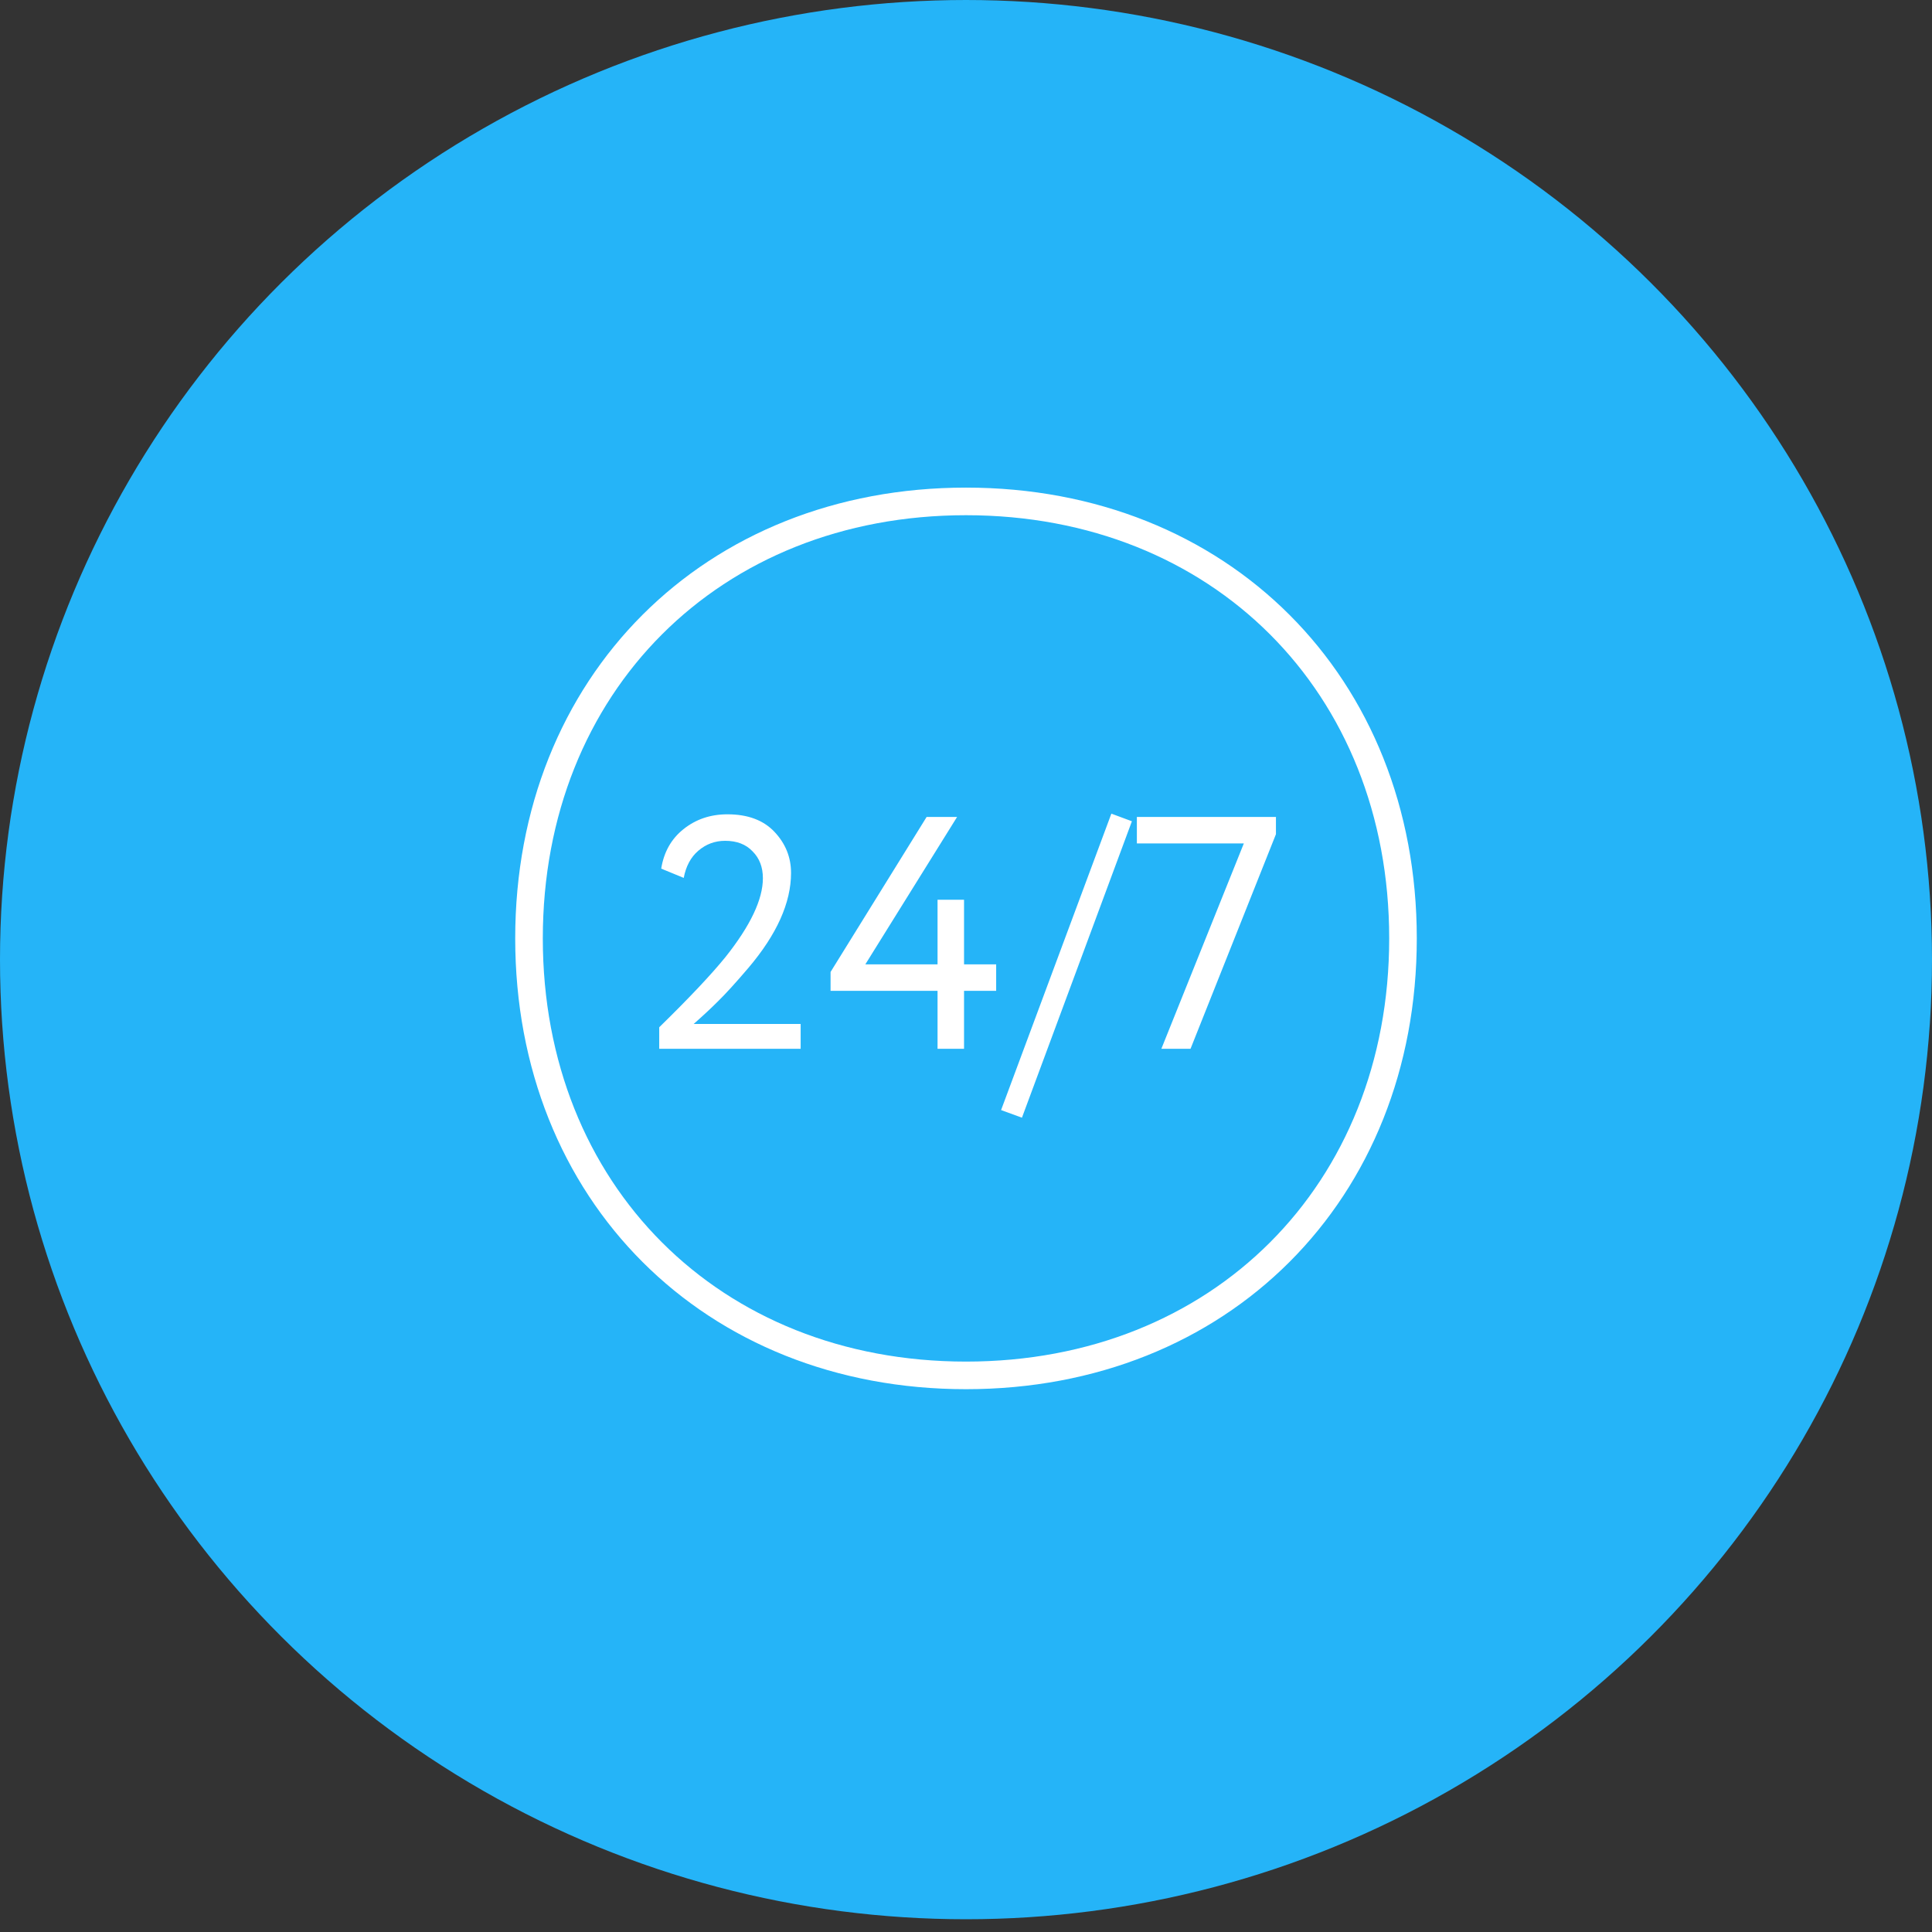
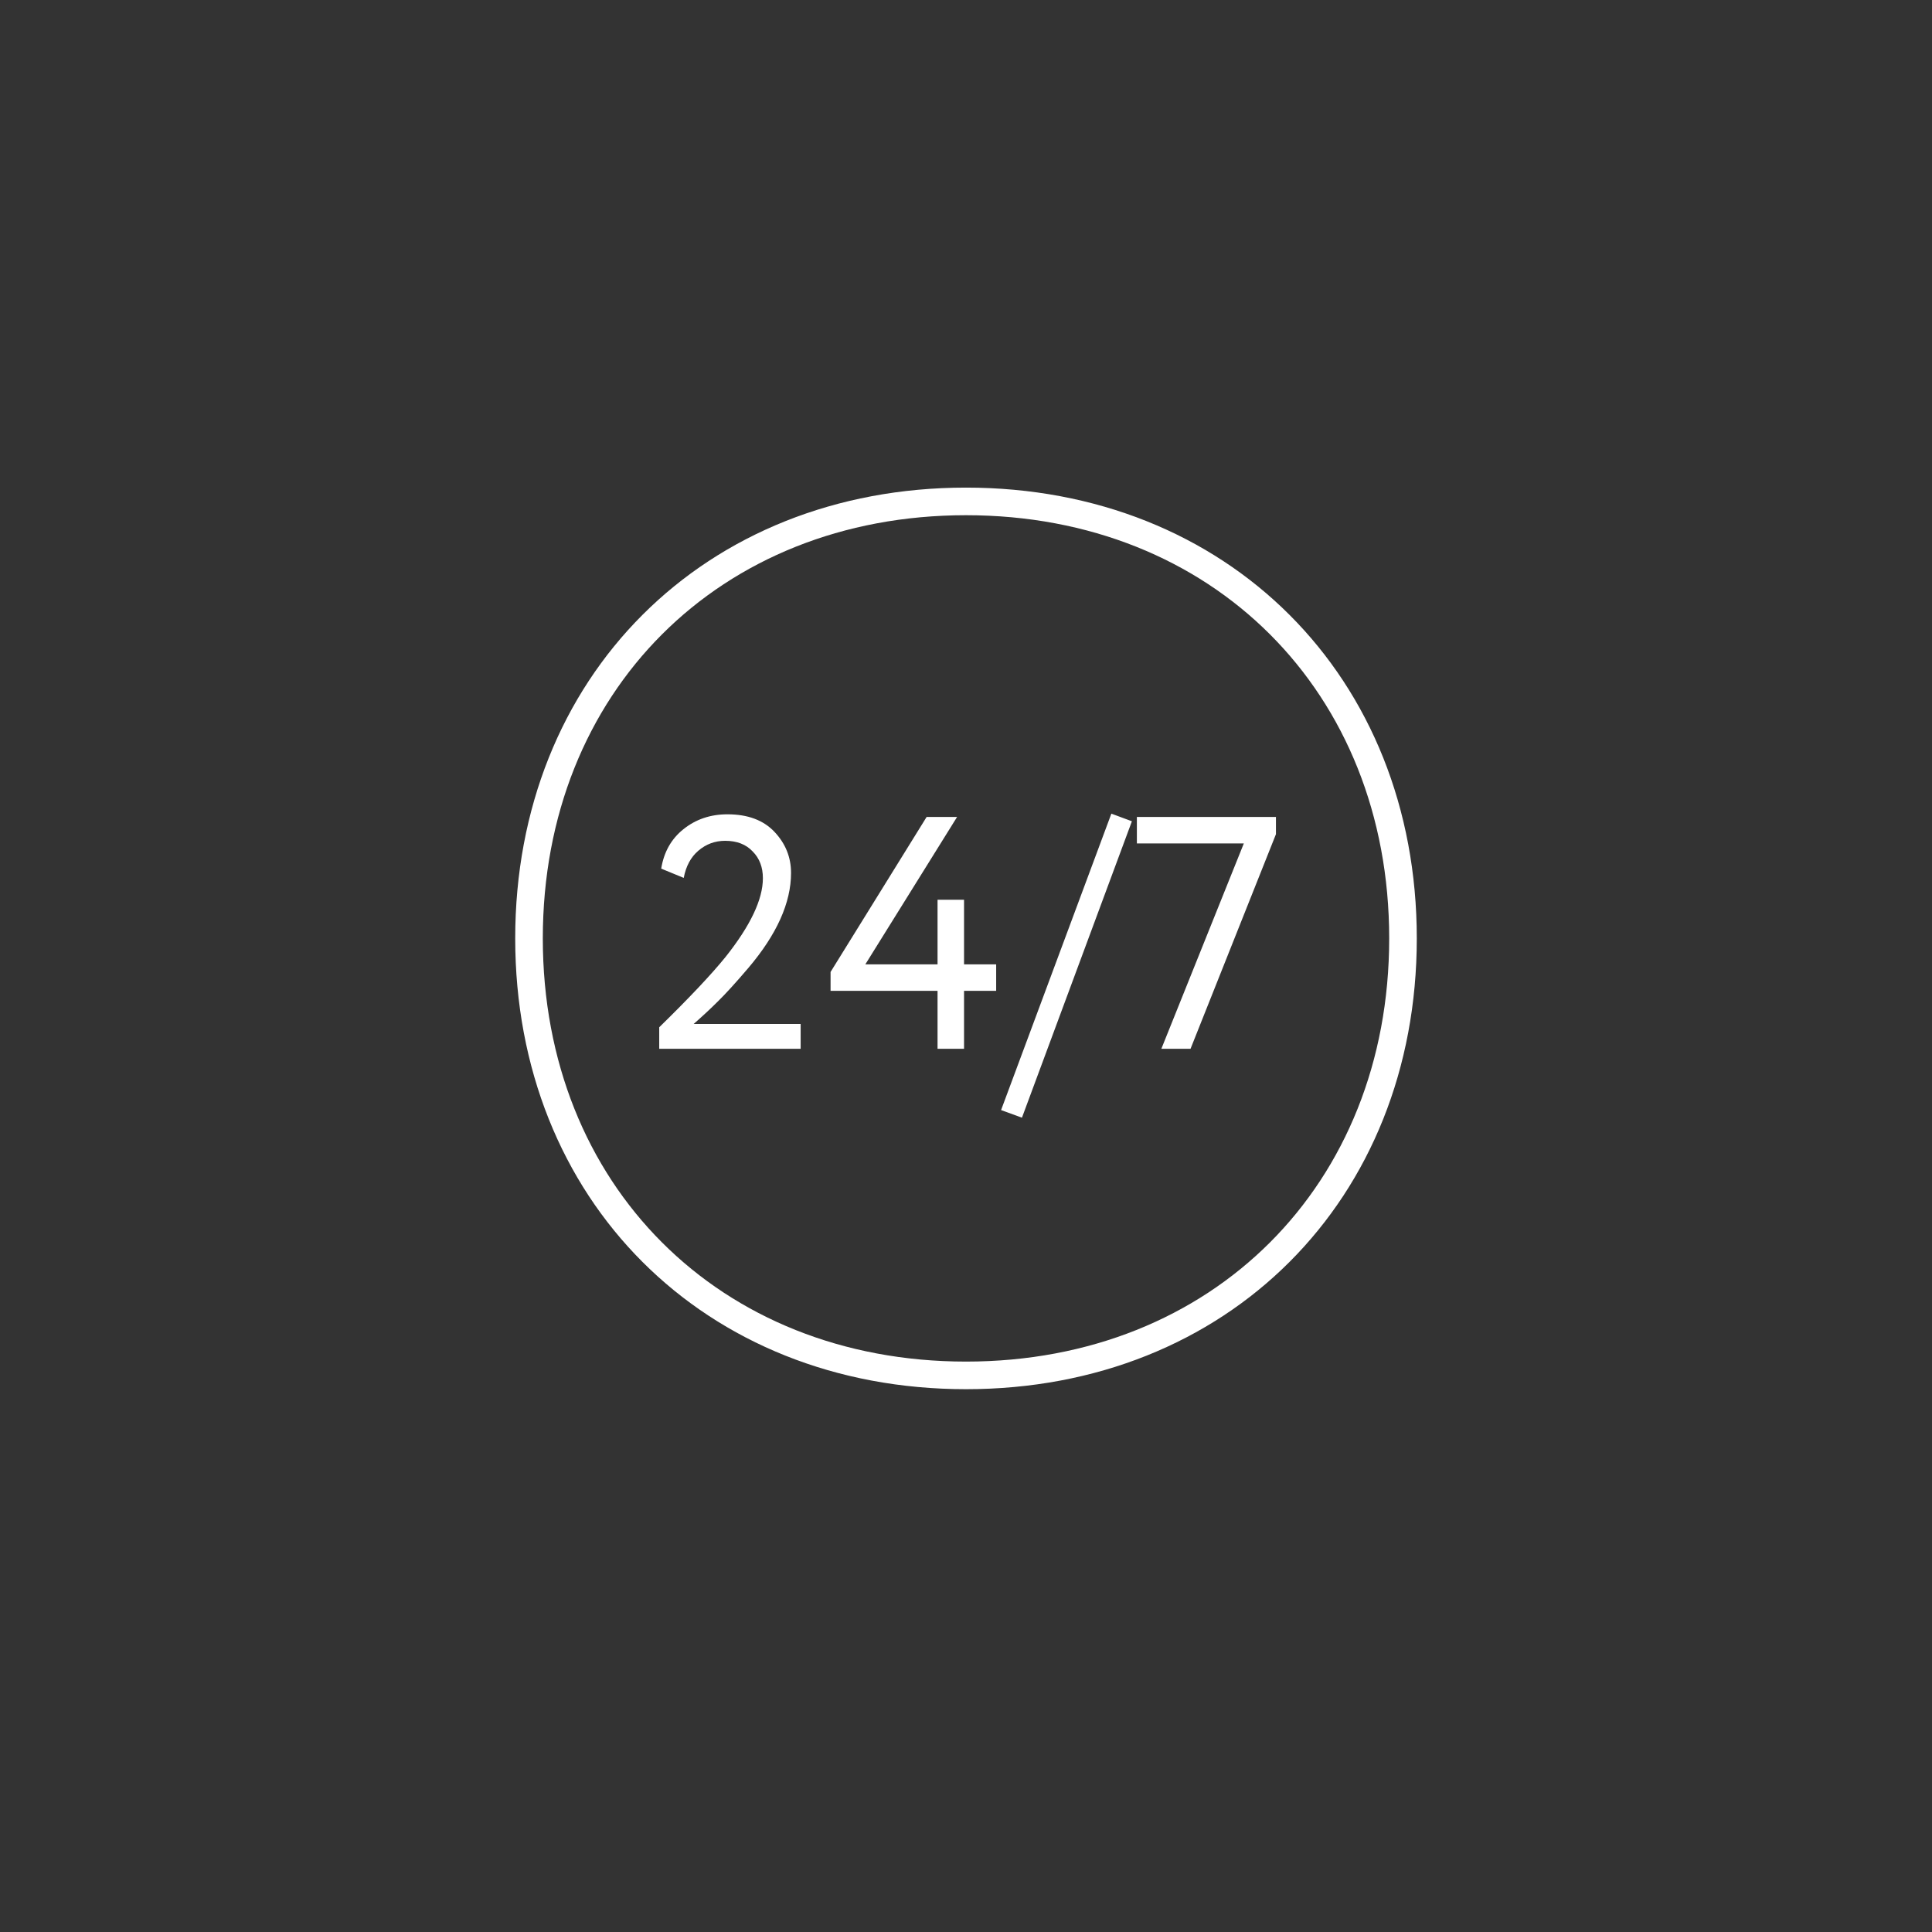
<svg xmlns="http://www.w3.org/2000/svg" width="70" height="70" viewBox="0 0 70 70" fill="none">
  <rect x="0" y="0" width="70" height="70" fill="#333333" stroke="none" />
-   <ellipse cx="35" cy="34.769" rx="35" ry="34.769" fill="#25B4F8" />
  <path d="M50.833 34C50.833 43.205 44.205 49.833 35 49.833C25.795 49.833 19.167 43.205 19.167 34C19.167 24.795 25.795 18.167 35 18.167C44.205 18.167 50.833 24.795 50.833 34Z" stroke="white" />
  <path d="M29.009 38H23.885V37.22C24.973 36.156 25.773 35.308 26.285 34.676C27.189 33.54 27.641 32.588 27.641 31.82C27.641 31.42 27.517 31.096 27.269 30.848C27.029 30.592 26.697 30.464 26.273 30.464C25.905 30.464 25.581 30.584 25.301 30.824C25.029 31.056 24.853 31.384 24.773 31.808L23.957 31.472C24.053 30.872 24.321 30.396 24.761 30.044C25.209 29.684 25.741 29.504 26.357 29.504C27.093 29.504 27.661 29.716 28.061 30.14C28.461 30.564 28.661 31.06 28.661 31.628C28.661 32.708 28.145 33.856 27.113 35.072C26.649 35.616 26.277 36.024 25.997 36.296C25.757 36.536 25.469 36.804 25.133 37.1H29.009V38ZM34.929 38H33.969V35.9H30.093V35.216L33.573 29.6H34.677L31.353 34.94H33.969V32.6H34.929V34.94H36.093V35.9H34.929V38ZM37.027 40.496L36.271 40.22L40.267 29.48L41.011 29.756L37.027 40.496ZM45.066 30.56H41.191V29.6H46.23V30.224L43.135 38H42.078L45.066 30.56Z" fill="white" />
</svg>